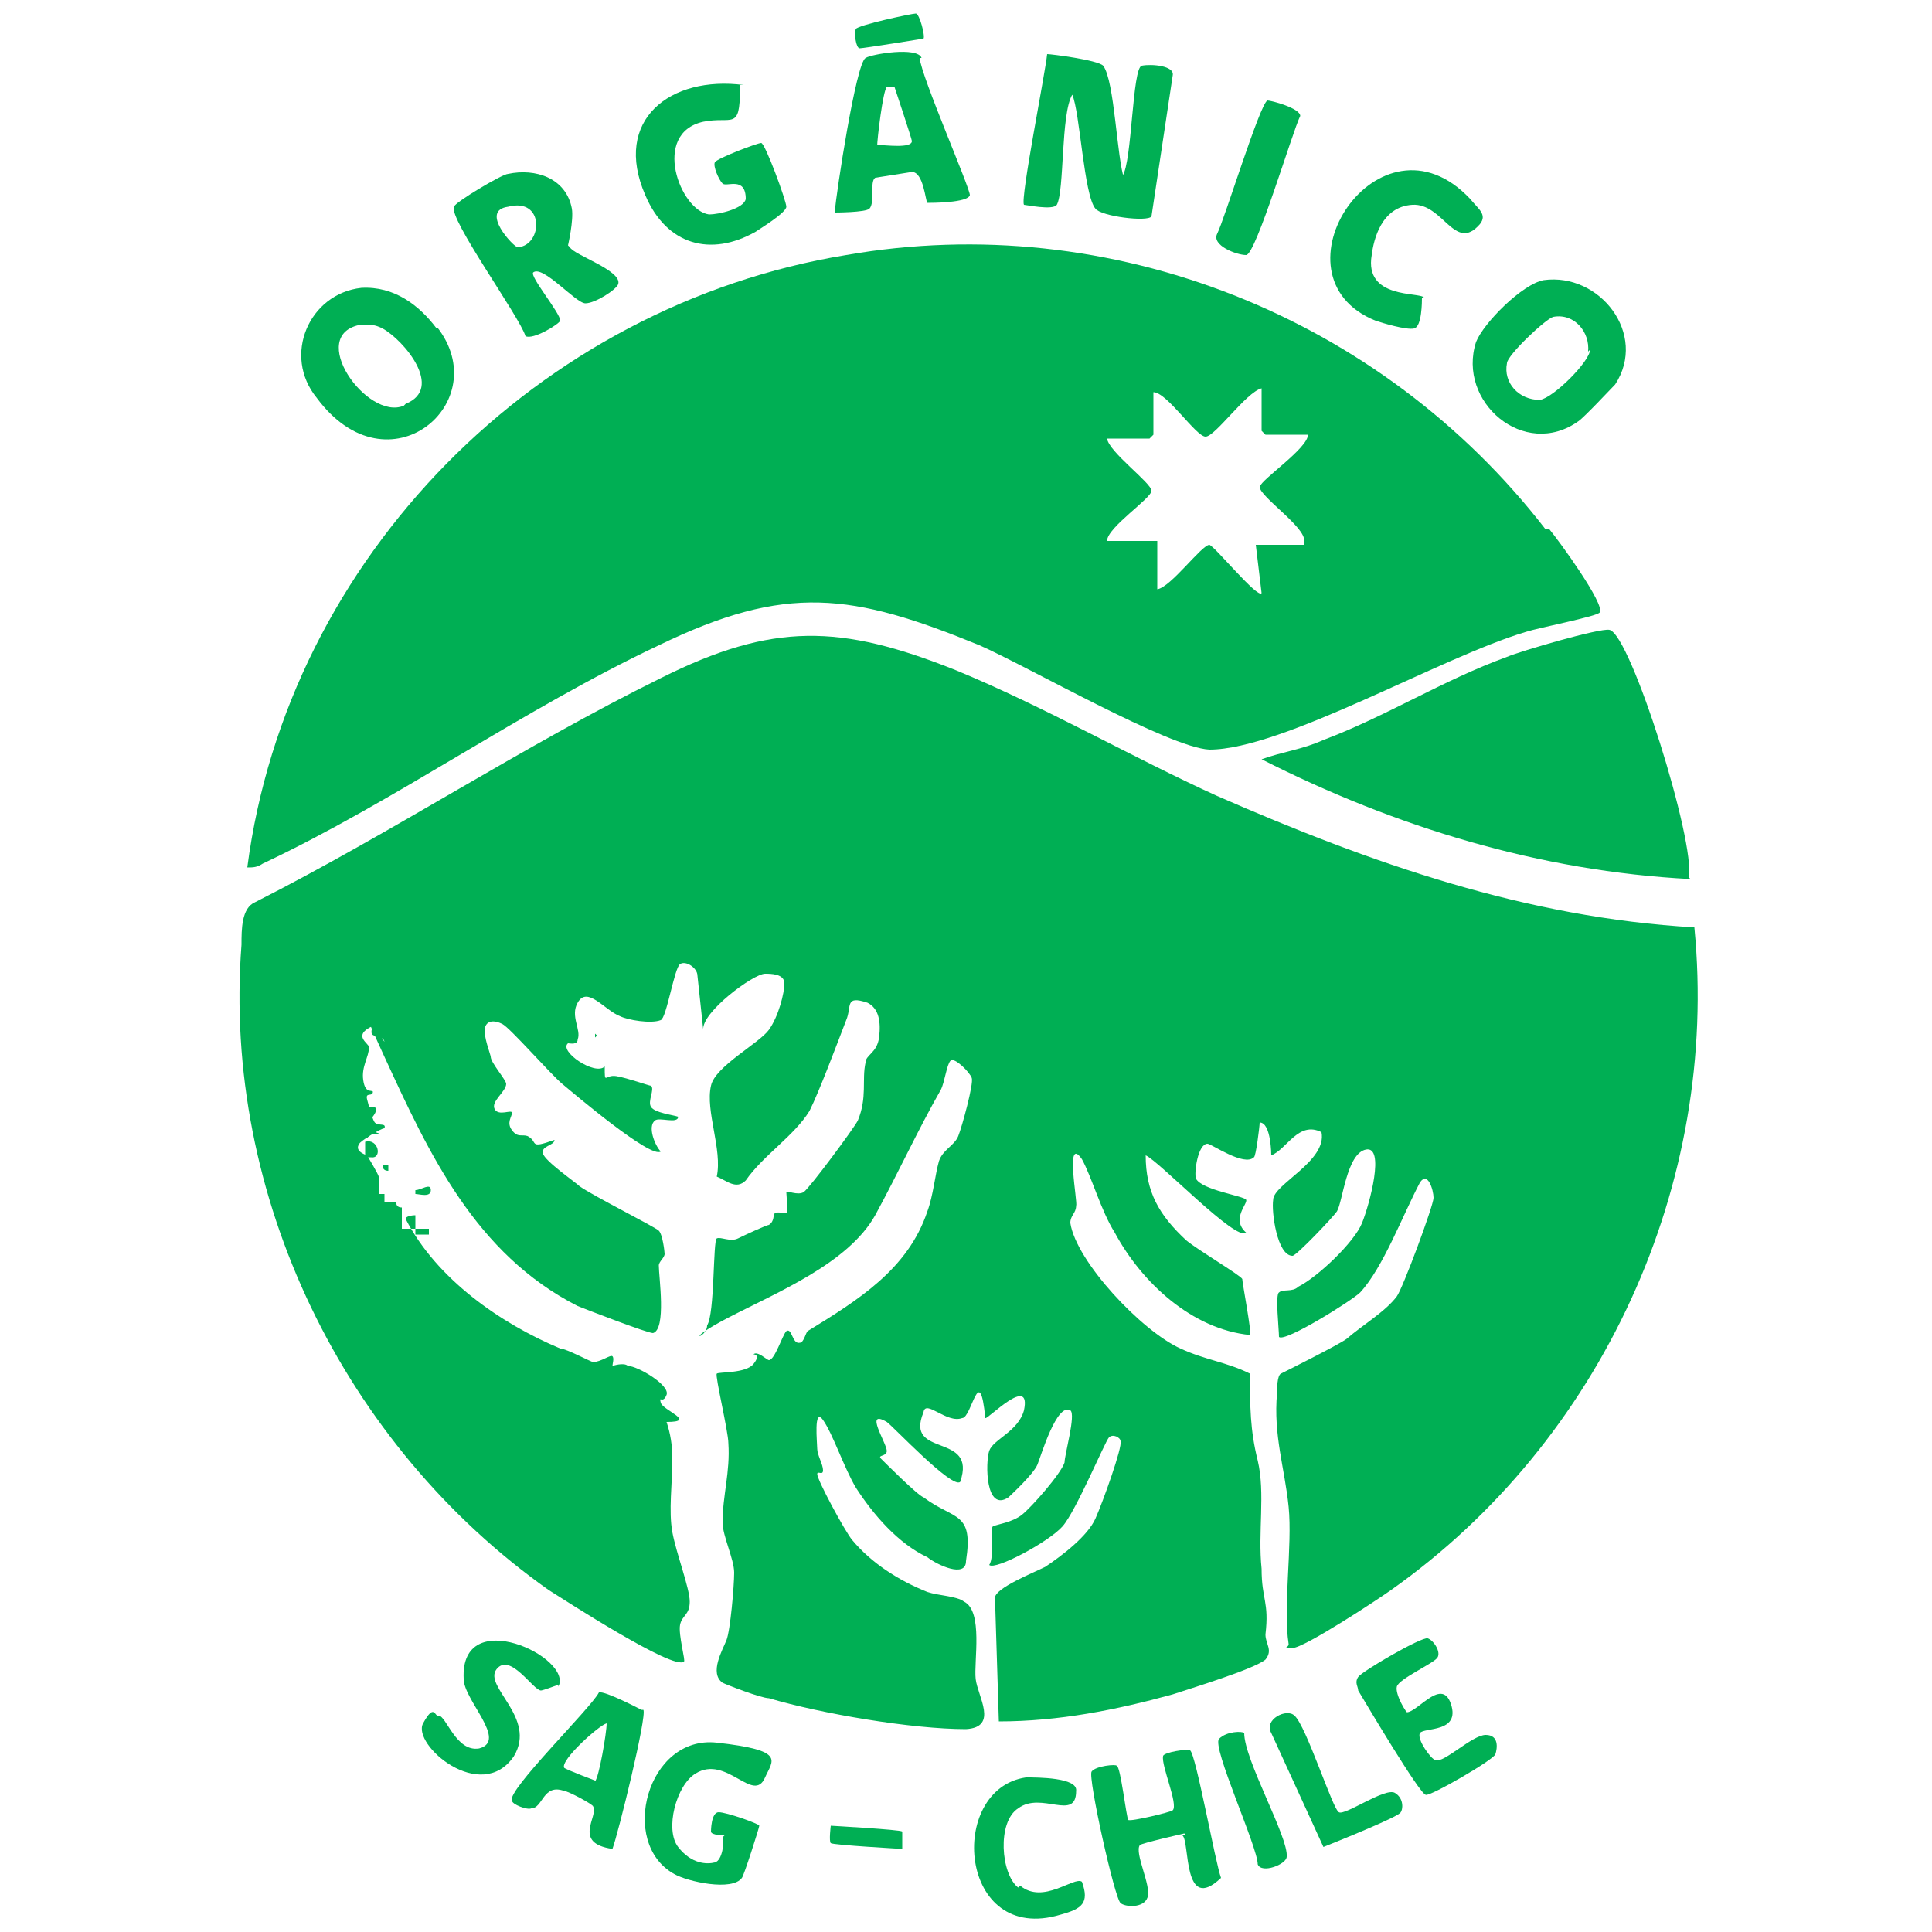
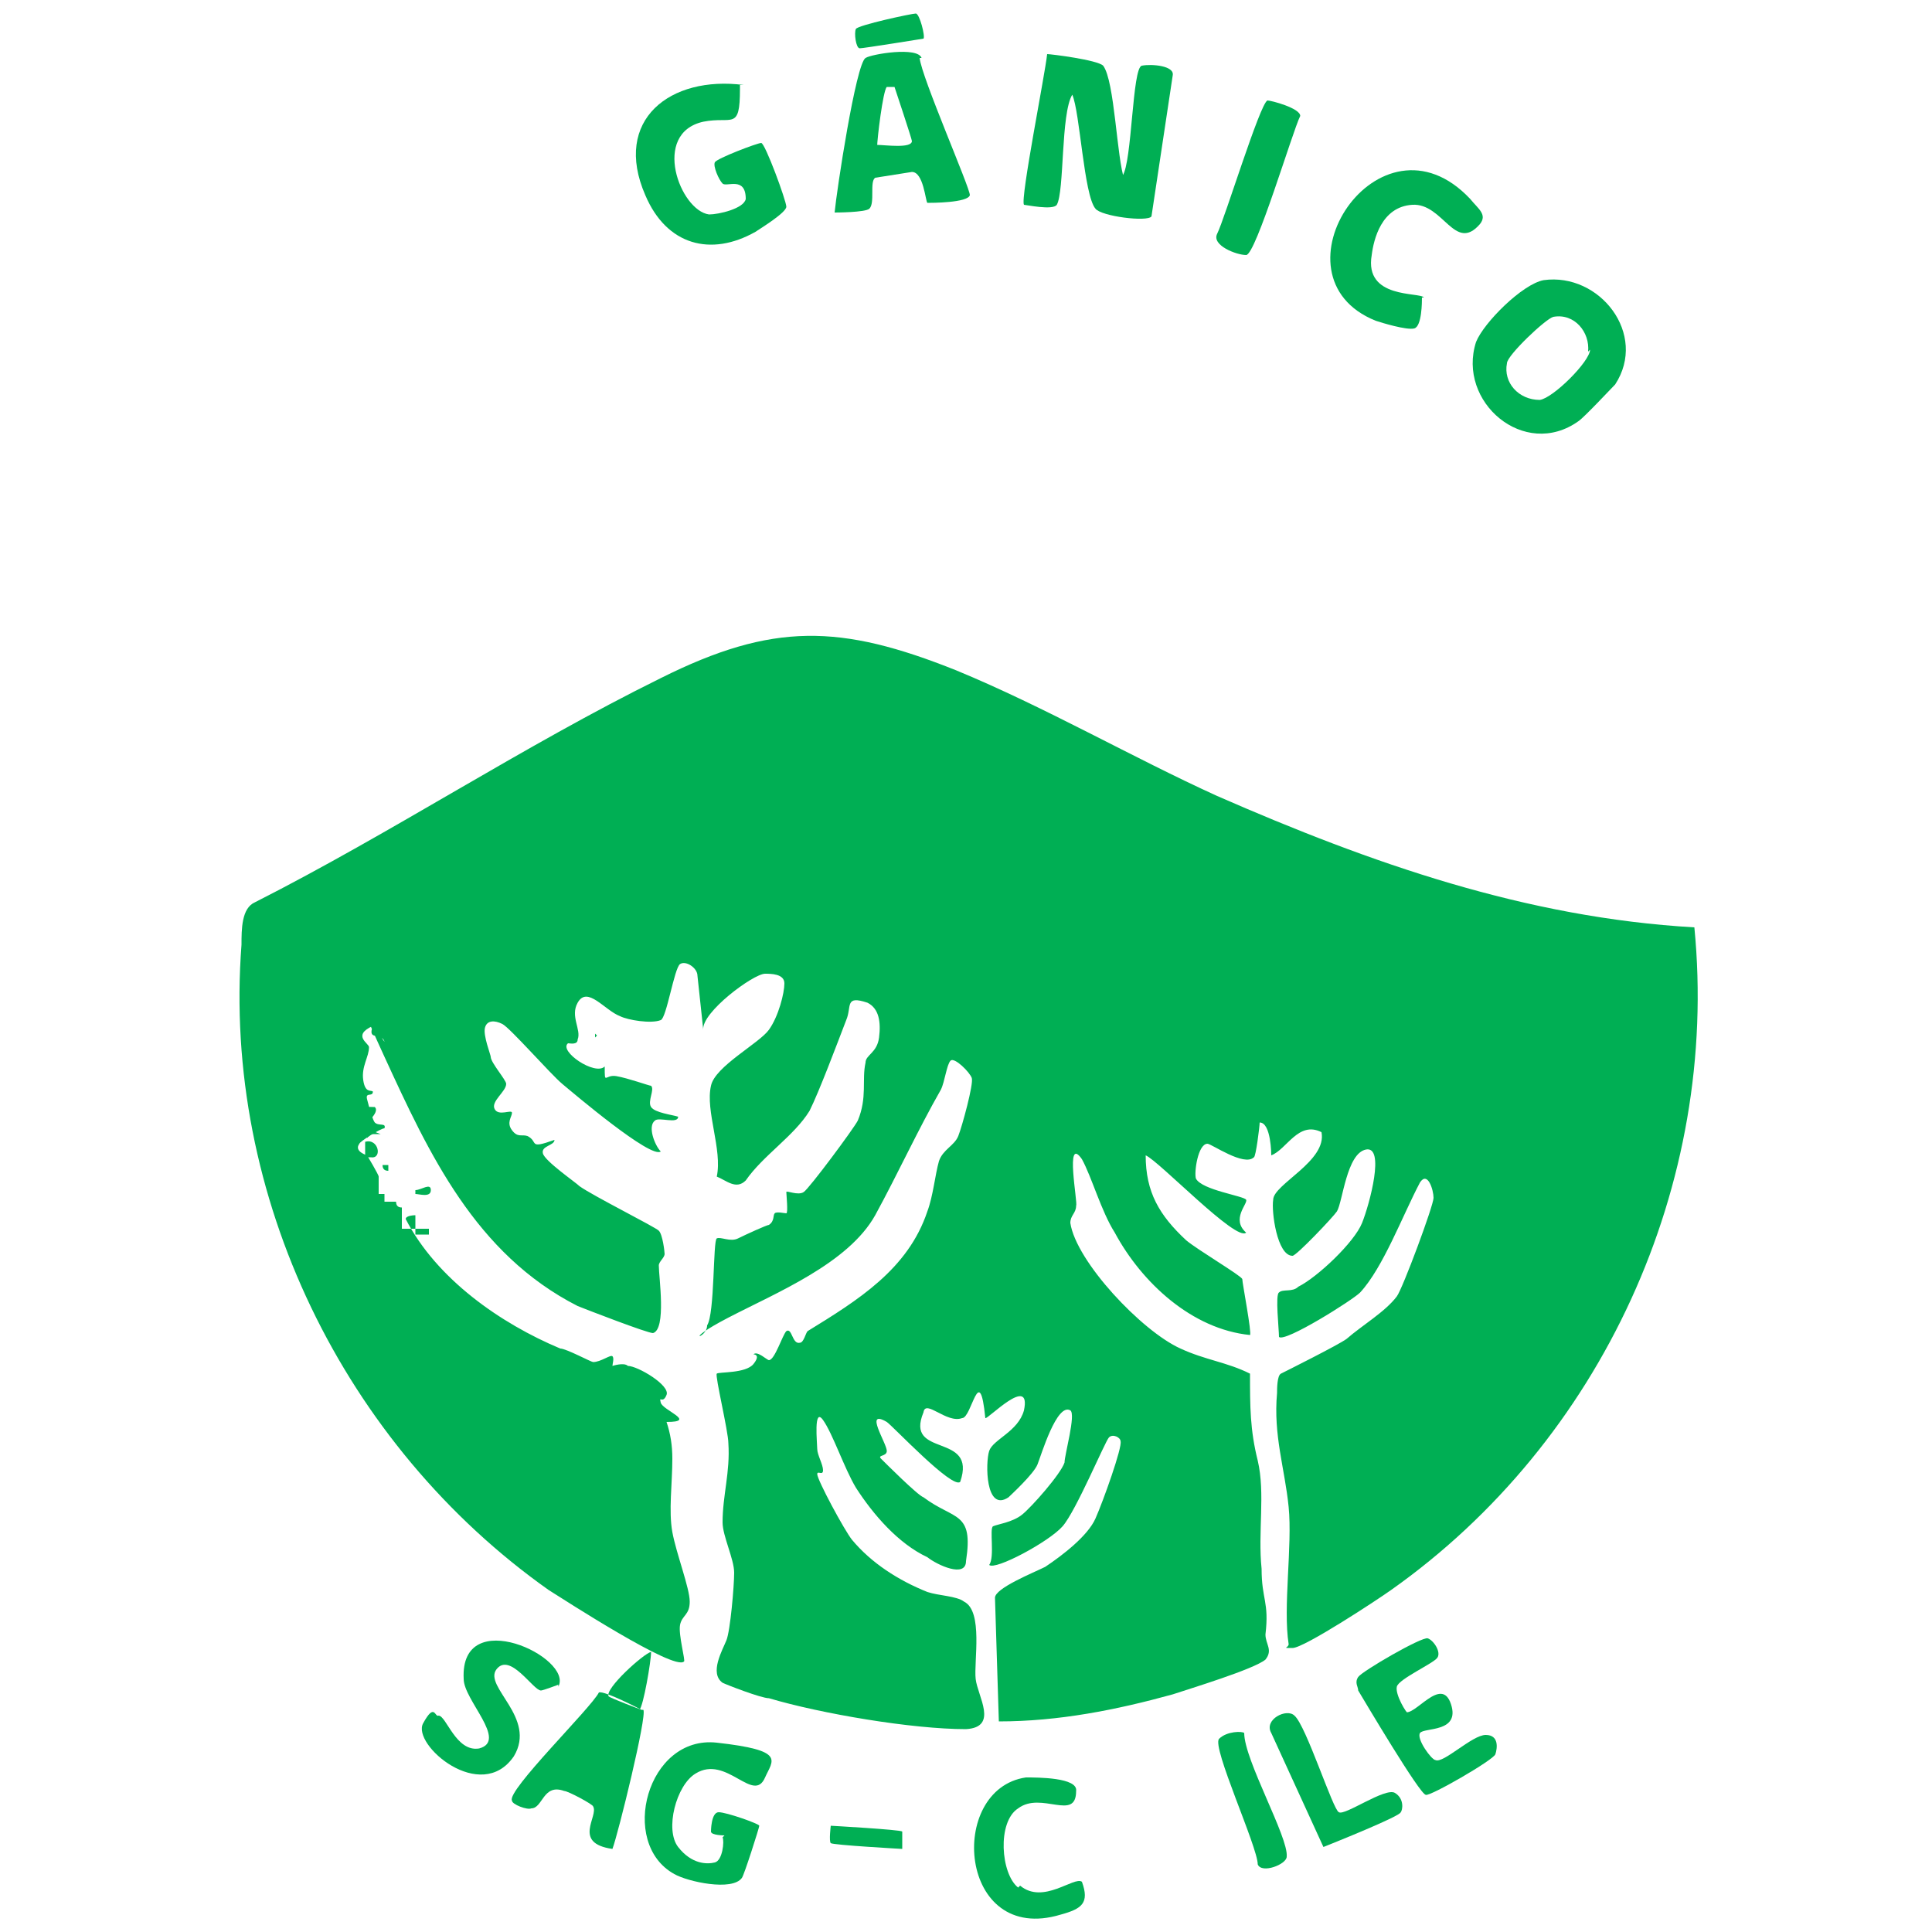
<svg xmlns="http://www.w3.org/2000/svg" id="Capa_1" version="1.1" viewBox="0 0 100 100">
  <defs>
    <style>
      .st0 {
        fill: #00af54;
      }
    </style>
  </defs>
  <path class="st0" d="M21.5,62.9c0,0-.5,0-.5.2,1.6,3.1,4.9,5.4,8,6.7.3,0,1.6.7,1.7.7.4,0,.9-.4,1-.3s0,.4,0,.5c0,0,.6-.2.8,0,.5,0,2.2,1,2,1.5s-.4,0-.3.4,1.9,1,.3,1c.2.6.3,1.2.3,1.9,0,1.3-.2,2.7,0,3.8s.9,2.9.9,3.6-.4.7-.5,1.2.3,1.9.2,1.9c-.5.5-6.2-3.2-7-3.7-10.6-7.5-16.9-20.4-15.9-33.4,0-.8,0-1.9.7-2.2,7.1-3.6,13.9-8.1,21-11.6,5.8-2.9,9.3-2.8,15.3-.4,4.6,1.9,9.1,4.5,13.5,6.5,8,3.5,16,6.3,24.7,6.8,1.3,13.3-4.8,26.6-15.7,34.3-.7.5-4.5,3-5.1,3s-.2,0-.2-.2c-.3-1.9.2-5.1,0-7.1s-.8-3.7-.6-5.9c0-.2,0-.9.2-1s3-1.5,3.4-1.8c.8-.7,2-1.4,2.6-2.2.3-.4,1.9-4.7,1.9-5.1s-.3-1.4-.7-.8c-.9,1.7-1.9,4.4-3.1,5.7-.4.4-3.9,2.6-4.2,2.3,0-.4-.2-2.2,0-2.3.2-.2.7,0,1-.3,1-.5,2.9-2.3,3.3-3.3s1.2-4,.2-3.8-1.2,2.7-1.5,3.2c-.2.3-2.1,2.3-2.3,2.3-.8,0-1.1-2.3-1-2.9,0-.8,2.8-2,2.5-3.5-1.2-.6-1.8.9-2.6,1.2,0,0,0-1.7-.6-1.7,0,.2-.2,1.8-.3,1.8-.5.5-2.2-.7-2.4-.7-.5,0-.7,1.5-.6,1.8.3.6,2.5.9,2.6,1.1s-.8,1,0,1.7c-.5.5-4.5-3.7-5.2-4,0,1.9.7,3.1,2.1,4.4.6.5,2.8,1.8,2.9,2,0,.2.5,2.8.4,2.9-3-.3-5.6-2.7-7-5.3-.7-1.1-1.2-2.9-1.7-3.8-.9-1.3-.2,2.3-.3,2.4,0,.4-.3.5-.3.9.3,2,3.7,5.6,5.7,6.5,1.3.6,2.4.7,3.6,1.3,0,1.7,0,2.9.4,4.5.4,1.7,0,3.7.2,5.6,0,1.6.4,1.7.2,3.4,0,.5.4.8,0,1.3-.6.5-3.9,1.5-4.8,1.8-2.9.8-5.9,1.4-9,1.4l-.2-6.4c0-.5,2-1.3,2.6-1.6.9-.6,2.2-1.6,2.6-2.5s1.4-3.7,1.3-4c0-.2-.4-.4-.6-.2s-1.7,3.8-2.4,4.6-3.5,2.3-3.8,2c.3-.4,0-1.9.2-2s1-.2,1.5-.6,2-2.1,2.2-2.7c0-.4.6-2.5.3-2.7-.7-.4-1.5,2.3-1.7,2.8s-1.4,1.6-1.5,1.7c-1.2.8-1.2-1.8-1-2.4s1.5-1,1.8-2.1c.4-1.9-1.9.5-2,.4-.3-3-.7,0-1.2,0-.8.3-1.9-1-2-.3-1,2.4,2.8,1,1.9,3.6-.4.4-3.5-2.9-3.8-3.1-1.2-.7,0,1.1,0,1.5,0,.3-.5.2-.3.4s1.9,1.9,2.2,2c1.6,1.2,2.6.7,2.2,3.3,0,.9-1.5.2-2-.2-1.5-.7-2.8-2.2-3.7-3.6-.6-1-1.2-2.8-1.7-3.5s-.3,1.2-.3,1.5.3.8.3,1.1-.3,0-.3.2c0,.3,1.4,2.9,1.8,3.4,1,1.2,2.4,2.1,3.9,2.7.6.2,1.5.2,1.9.5,1,.5.5,3.1.6,4s1.2,2.5-.5,2.6c-2.8,0-7.5-.8-10.2-1.6-.4,0-2.2-.7-2.4-.8-.7-.5,0-1.7.2-2.2s.4-2.8.4-3.5-.6-1.9-.6-2.6c0-1.4.4-2.6.3-4.1,0-.6-.7-3.5-.6-3.6s1.5,0,1.9-.5,0-.5,0-.5c.2-.2.7.3.8.3.3,0,.7-1.3.9-1.5.3-.2.3.7.7.6.2,0,.3-.5.4-.6,2.6-1.6,5.2-3.2,6.2-6.2.3-.8.4-1.9.6-2.6.2-.6.8-.8,1-1.3s.8-2.7.7-3-.9-1.1-1.1-.9-.3,1.1-.5,1.5c-1.2,2.1-2.2,4.3-3.4,6.5-1.4,2.5-5.1,4-7.6,5.3s-1.1,1.1-1.1.4c.4-.6.3-4.4.5-4.5s.7.2,1.1,0,1.5-.7,1.6-.7c.3-.2.2-.5.3-.6s.5,0,.6,0,0-1,0-1.1.6.2.9,0,2.6-3.3,2.8-3.7c.5-1.2.2-2.1.4-3,0-.4.6-.5.7-1.3s0-1.5-.6-1.8c-1.2-.4-.8.2-1.1.9-.5,1.3-1.4,3.7-1.9,4.7-.8,1.3-2.4,2.3-3.3,3.6-.5.5-1,0-1.5-.2.3-1.4-.6-3.4-.3-4.7.2-1,2.5-2.2,3-2.9s.8-1.9.8-2.4-.7-.5-1-.5c-.6,0-3.3,2-3.2,2.9l-.3-2.8c0-.4-.6-.8-.9-.6s-.7,2.8-1,2.9c-.5.2-1.7,0-2.1-.2-.8-.3-1.7-1.6-2.2-.7-.4.7.2,1.4,0,1.9,0,.3-.4.2-.5.2-.5.4,1.4,1.7,1.9,1.2,0,1,0,.4.6.5s1.7.5,1.8.5c.2.2-.2.8,0,1.1s1.1.4,1.4.5c0,.4-1,0-1.2.2-.4.3,0,1.3.3,1.6-.5.4-4.5-3-5.1-3.5s-2.7-2.9-3.1-3.1-.8-.2-.9.2.3,1.4.3,1.5c0,.3.8,1.2.8,1.4,0,.4-.8.9-.6,1.3s.9,0,.9.2-.3.5,0,.9.5.2.8.3c.6.3,0,.7,1.4.2,0,.3-.7.3-.6.7s1.7,1.5,1.9,1.7c.7.5,3.9,2.1,4.1,2.3s.3,1.1.3,1.2c0,.2-.3.4-.3.6,0,.6.4,3.3-.3,3.5-.3,0-3.4-1.2-3.9-1.4-5.3-2.7-7.7-7.9-10-12.9s0-.6,0-.8c-.2-.5-.9,0-.6-.8-1.1.5-.2.9-.2,1.1,0,.5-.4,1-.3,1.7s.4.5.5.6c0,.3-.4,0-.3.4s.3,1.1.4,1.2c.2.2.6,0,.5.3-.2,0-1.3.7-1.3.8-.3.4.4.6.4.6,0,0,.6,1,.6,1.1v.9c0,0,.3,0,.3,0v.4h.6q0,.3.3.3v1.1c0,0,1.1,0,1.4,0v.3h-.7Z" />
-   <path class="st0" d="M80,27.4c-8.5-11-22.5-16.6-36.2-14.2-15.9,2.6-28.9,15.6-31,31.7.3,0,.5,0,.8-.2,6.8-3.2,13.5-8,20.5-11.3,6.6-3.2,10-2.7,16.6,0,2.5,1.1,9.8,5.3,11.9,5.4,3.8,0,12-4.8,16.4-6.1.6-.2,3.7-.8,3.8-1,.3-.4-2.1-3.7-2.6-4.3ZM67.6,28.2h-2.6l.3,2.5c-.2.3-2.4-2.4-2.7-2.5-.4,0-2,2.2-2.7,2.3v-2.5h-2.6c0-.7,2.3-2.2,2.3-2.6s-2.2-2-2.3-2.7h2.2l.2-.2v-2.2c.7,0,2.2,2.3,2.7,2.3s2.1-2.3,2.9-2.5v2.2l.2.2h2.2c0,.7-2.4,2.3-2.5,2.7,0,.5,2.4,2.1,2.3,2.8v.2Z" />
-   <path class="st0" d="M87.5,45.5c-7.8-.4-15.3-2.7-22.2-6.2,1.1-.4,2.1-.5,3.2-1,3.2-1.2,6.2-3.1,9.5-4.3.7-.3,4.8-1.5,5.3-1.4,1.1.2,4.5,11.1,4.1,12.8h0Z" />
  <path class="st0" d="M58.1,9.1c.5-.7.5-5.6,1-5.7s1.7,0,1.6.5l-1.1,7.3c-.2.3-2.6,0-2.9-.4-.6-.7-.8-5-1.2-5.9-.6,1-.4,5-.8,5.7-.2.3-1.6,0-1.7,0-.2-.3,1.1-6.8,1.2-7.8.2,0,2.6.3,2.9.6.6.8.7,4.8,1.1,5.9h0Z" />
-   <path class="st0" d="M22.6,17c-.9-1.2-2.2-2.2-3.9-2.1-2.7.3-4.1,3.5-2.3,5.7,3.7,5,9.3.2,6.2-3.7h0ZM20.9,21c-1.9.8-5.1-3.7-2.2-4.2.5,0,.7,0,1.1.2,1.1.6,3.2,3.1,1.2,3.9h0Z" />
  <path class="st0" d="M79.9,14.5c-1.1.2-3.1,2.2-3.5,3.2-1,3.1,2.5,6.1,5.3,4.1.3-.2,1.7-1.7,1.9-1.9,1.7-2.6-.8-5.8-3.7-5.4h0ZM82.3,18.1c0,.6-1.9,2.5-2.6,2.6-1.1,0-1.9-.9-1.7-1.9,0-.4,2-2.3,2.4-2.4,1.1-.2,1.9.8,1.8,1.8h0Z" />
-   <path class="st0" d="M29.4,12.7c0,0,.3-1.3.2-1.9-.3-1.6-1.9-2.1-3.3-1.8-.3,0-2.8,1.5-2.8,1.7-.3.6,3.4,5.7,3.7,6.7.4.2,1.7-.6,1.8-.8,0-.4-1.6-2.3-1.4-2.5.5-.4,2.2,1.6,2.7,1.6s1.6-.7,1.7-1c.2-.7-2.3-1.5-2.5-1.9ZM26.8,12.8c-.2,0-2-1.9-.5-2.1,1.9-.5,1.8,2,.5,2.1Z" />
  <path class="st0" d="M38.3,4.6c0,2.2-.4,1.4-1.9,1.7-2.7.6-1.2,4.6.3,4.8.5,0,1.8-.3,1.9-.8,0-1.2-1-.6-1.2-.8s-.5-.9-.4-1.1,2.2-1,2.4-1,1.3,3,1.3,3.3-1.3,1.1-1.6,1.3c-2.3,1.3-4.6.7-5.7-1.9-1.7-3.9,1.3-6.2,5.1-5.7h-.2Z" />
  <path class="st0" d="M47.7,3c-.2-.6-2.6-.2-2.9,0-.5.3-1.5,6.9-1.6,8,0,0,1.6,0,1.8-.2.3-.3,0-1.4.3-1.6,0,0,1.9-.3,1.9-.3.6,0,.7,1.5.8,1.6.2,0,2.1,0,2.2-.4,0-.4-2.5-6.1-2.6-7.1h0ZM45.4,7.6c0-.4.3-2.9.5-3.1h.4c0,0,.9,2.7.9,2.8,0,.4-1.4.2-1.8.2h0Z" />
  <path class="st0" d="M73.6,15.4c0,.2,0,1.5-.4,1.6s-1.7-.3-2-.4c-5.7-2.3.2-11.3,4.9-6.3.4.5.9.8.5,1.3-1.3,1.5-1.9-1.1-3.5-1s-2,1.8-2.1,2.6c-.4,2.3,2.5,1.9,2.7,2.2Z" />
-   <path class="st0" d="M61.3,94.9s-2.2.5-2.3.6c-.3.4.6,2.1.4,2.7s-1.2.5-1.4.3c-.3-.2-1.7-6.5-1.5-6.8s1.3-.4,1.3-.3c.2,0,.5,2.7.6,2.8s2.2-.4,2.3-.5c.3-.3-.6-2.3-.5-2.8,0-.2,1.3-.4,1.4-.3.3.2,1.3,5.8,1.6,6.6-2,1.9-1.6-1.9-2-2.2h.2Z" />
  <path class="st0" d="M37.5,95c0,0-.7,0-.7-.2,0,0,0-1,.4-1s2.1.6,2.1.7-.8,2.6-.9,2.7c-.5.7-2.8.2-3.5-.2-2.9-1.6-1.4-7.2,2.2-6.8,3.6.4,2.9.9,2.5,1.8-.6,1.4-2-1.2-3.6-.2-1,.6-1.6,2.9-.9,3.8s1.5.9,1.9.8.5-1.1.4-1.3h0Z" />
-   <path class="st0" d="M33.2,88.5c0,0-1.9-1-2.2-.9-.4.8-4.8,5.1-4.5,5.6,0,.2.8.5,1,.4.6,0,.6-1.3,1.7-.9.2,0,1.5.7,1.5.8.3.5-1.1,1.9,1,2.2.3-.8,1.8-6.9,1.6-7.2h0ZM30.9,92.2c0,0-1.6-.6-1.7-.7-.2-.4,1.8-2.2,2.2-2.3,0,.5-.4,2.8-.6,3Z" />
+   <path class="st0" d="M33.2,88.5c0,0-1.9-1-2.2-.9-.4.8-4.8,5.1-4.5,5.6,0,.2.8.5,1,.4.6,0,.6-1.3,1.7-.9.2,0,1.5.7,1.5.8.3.5-1.1,1.9,1,2.2.3-.8,1.8-6.9,1.6-7.2h0Zc0,0-1.6-.6-1.7-.7-.2-.4,1.8-2.2,2.2-2.3,0,.5-.4,2.8-.6,3Z" />
  <path class="st0" d="M72.7,88.6c.5.3,1.9-1.9,2.4-.4s-1.4,1.2-1.6,1.5.6,1.4.8,1.4c.4.2,1.9-1.3,2.6-1.3s.6.7.5,1-3.4,2.2-3.6,2.1c-.3,0-3.2-4.9-3.5-5.4,0-.2-.2-.4,0-.7s3.3-2.1,3.6-2,.7.7.5,1-2,1.1-2.1,1.5.5,1.4.6,1.4h0Z" />
  <path class="st0" d="M28.9,87.2s-.8.3-.9.3c-.4,0-1.6-2-2.3-1.1s2.1,2.5.9,4.5c-1.7,2.5-5.3-.6-4.7-1.7s.6-.3.8-.4c.4,0,.9,1.9,2.1,1.7,1.5-.4-.8-2.5-.8-3.6-.2-3.9,5.7-1.1,4.9.4h0Z" />
  <path class="st0" d="M52.8,97.6c1.2,1,2.8-.5,3.2-.2.4,1.1,0,1.4-1.1,1.7-5.3,1.6-5.9-6.5-1.8-7.1.6,0,2.7,0,2.6.7,0,1.6-1.8,0-3,.9-1.1.7-.9,3.4,0,4.1Z" />
  <path class="st0" d="M65.6,5.2c.2,0,1.7.4,1.7.8-.4.8-2.3,7.2-2.8,7.2s-1.8-.5-1.5-1.1c.4-.8,2.2-6.7,2.6-6.9Z" />
  <path class="st0" d="M69.3,93.8c.3.2,2.4-1.3,2.9-1s.4.9.3,1c0,.2-3.5,1.6-4,1.8l-2.7-5.9c-.4-.7.8-1.3,1.2-.9.6.5,2,4.9,2.3,5h0Z" />
  <path class="st0" d="M64.4,89.7c0,1.4,2.3,5.4,2.2,6.4,0,.4-1.3.9-1.5.4,0-.9-2.4-6.1-2-6.5s1.2-.4,1.3-.3Z" />
  <path class="st0" d="M47.8,2c0,0-3.1.5-3.3.5s-.3-.8-.2-1,2.9-.8,3.1-.8.5,1.2.4,1.3Z" />
  <path class="st0" d="M46.7,94.8v.9c0,0-3.6-.2-3.7-.3s0-.9,0-.9c0,0,3.6.2,3.7.3Z" />
  <path class="st0" d="M18.3,57.8c0-.6,1-.5,1.1-.5.3.3-.6.9-.5,1.1l.8.3h-.5c0,0,0,0,0,0,0,0,0,0-.2.2,0,0-.5-.9-.6-1.1h0Z" />
  <path class="st0" d="M18.9,59.1c.7-.2.9.9.3.8,0,0-.3,0-.3,0v-.6h0Z" />
  <path class="st0" d="M21.5,61.6c.3,0,.8-.4.8,0s-.6.2-.8.2v-.3h0Z" />
  <path class="st0" d="M19.8,60.3h.3v.3q-.3,0-.3-.3Z" />
  <path class="st0" d="M19.2,58.6h-.2c0,0,0,0,0,0h.2Z" />
  <polygon class="st0" points="30.8 53.5 30.9 53.6 30.8 53.7 30.8 53.5" />
</svg>